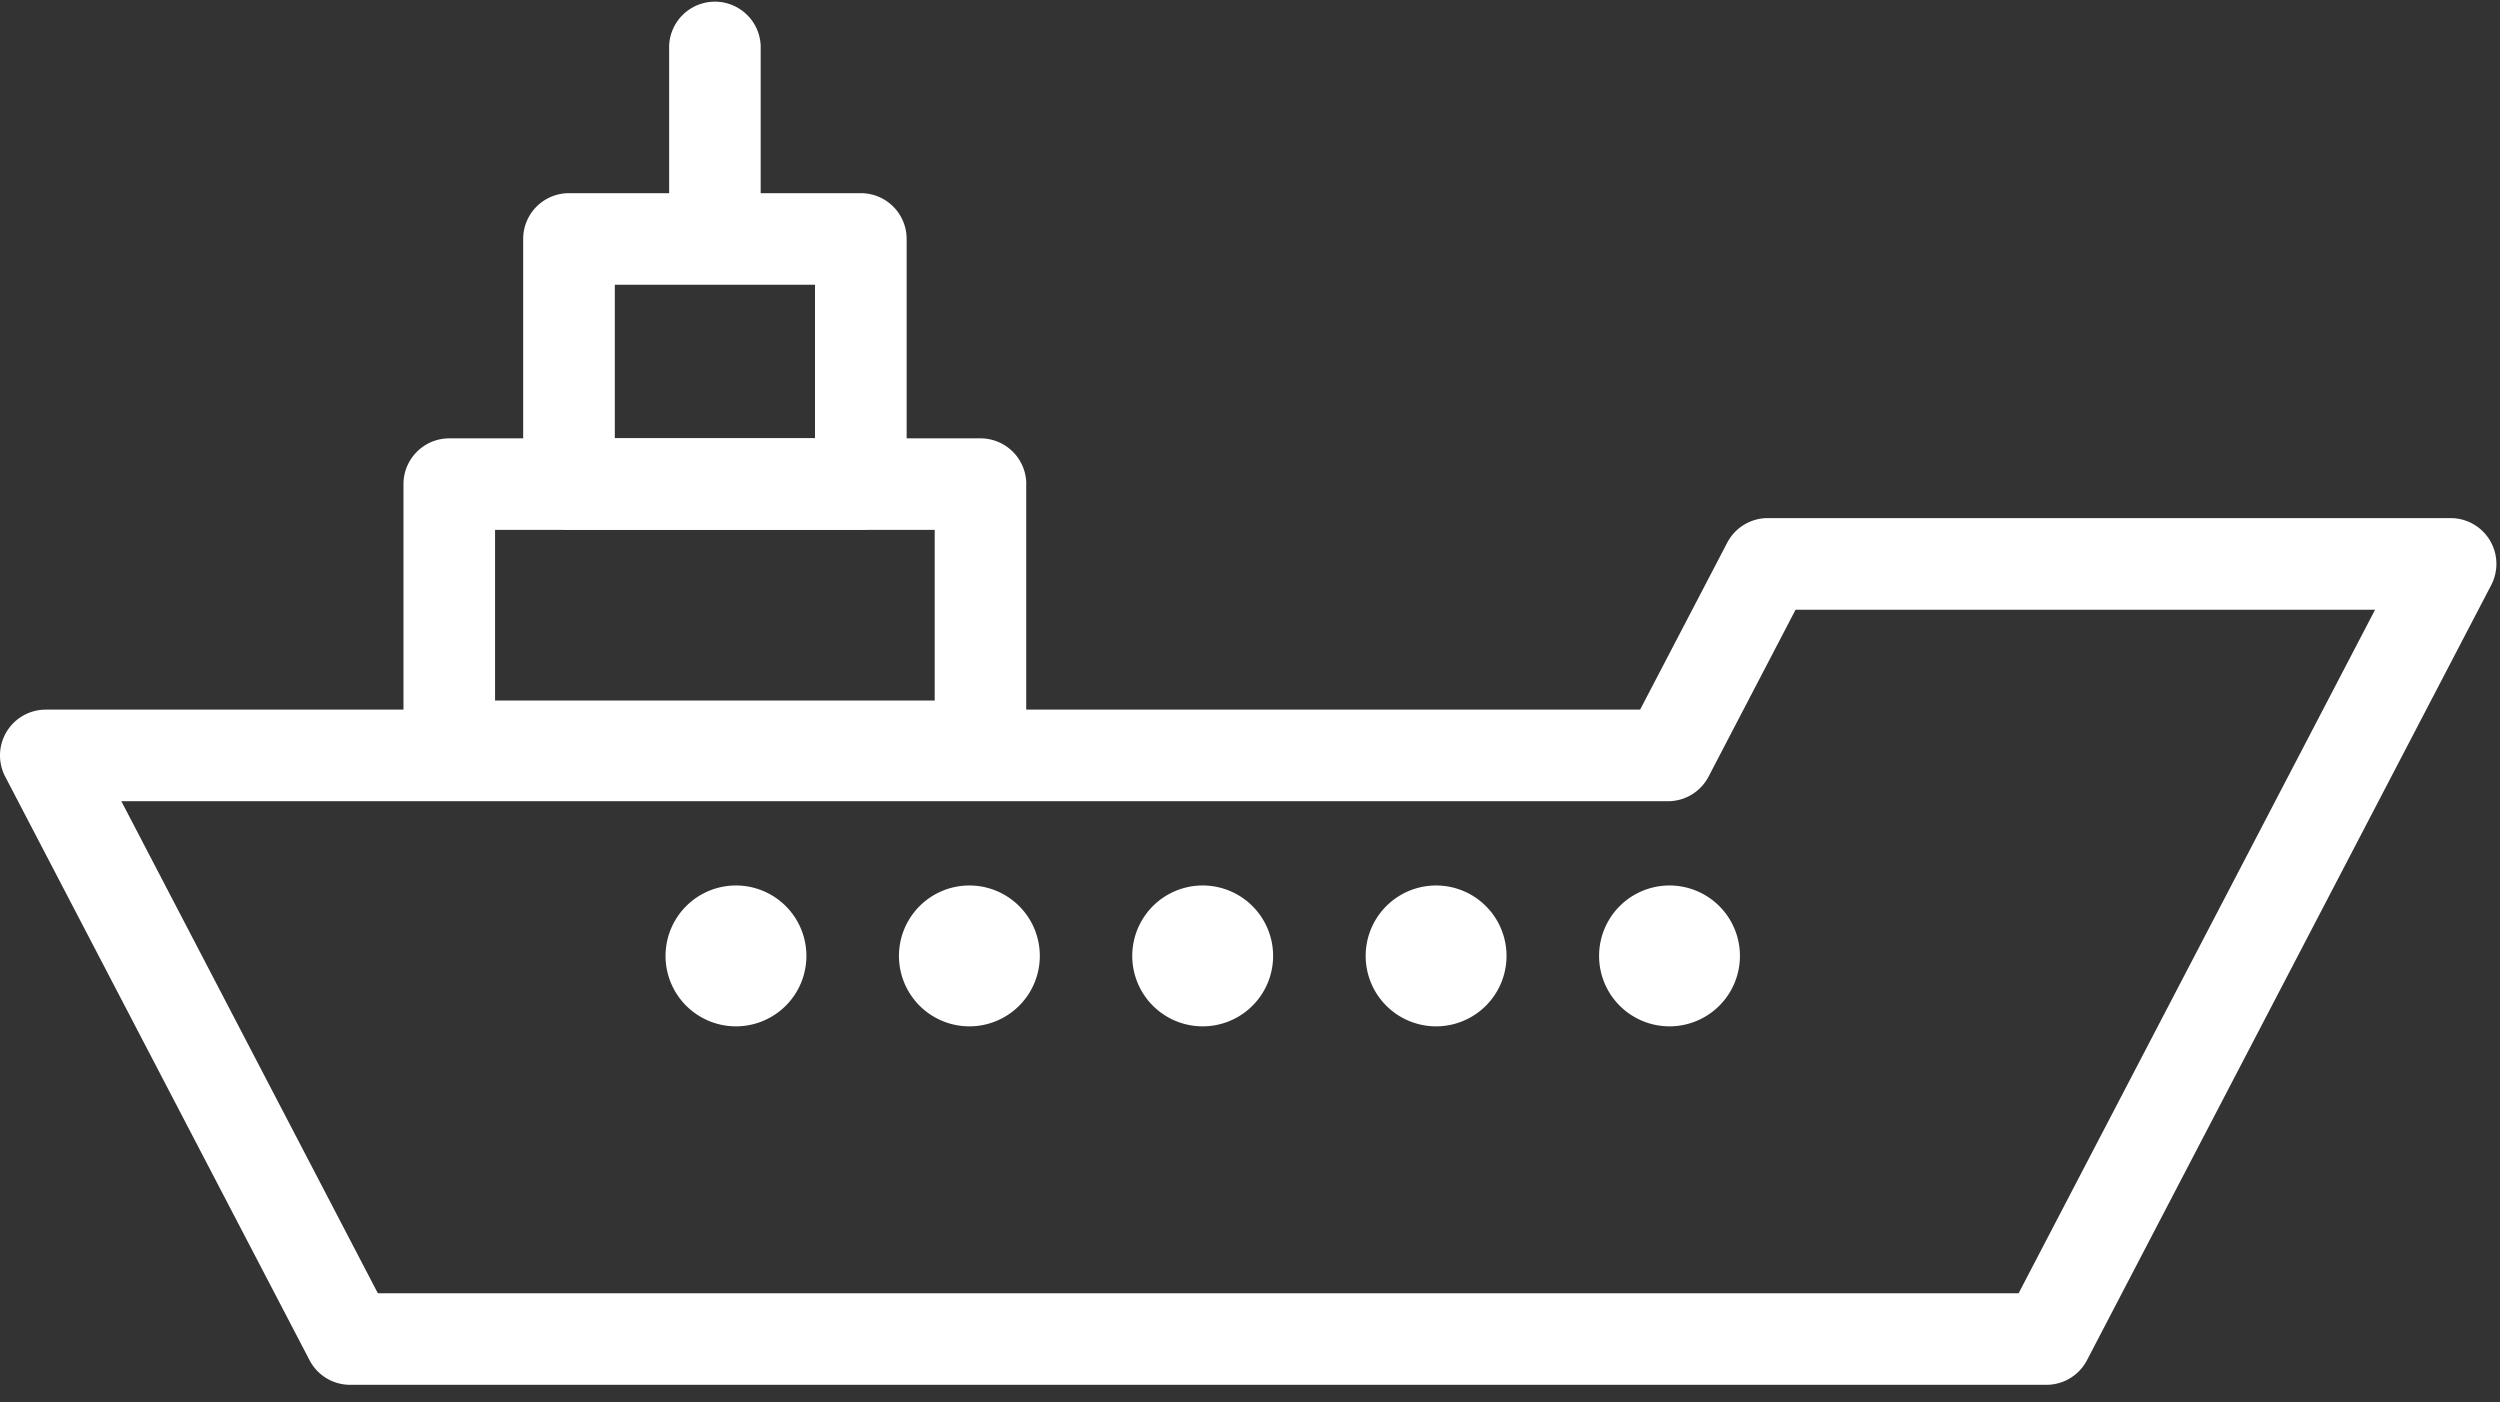
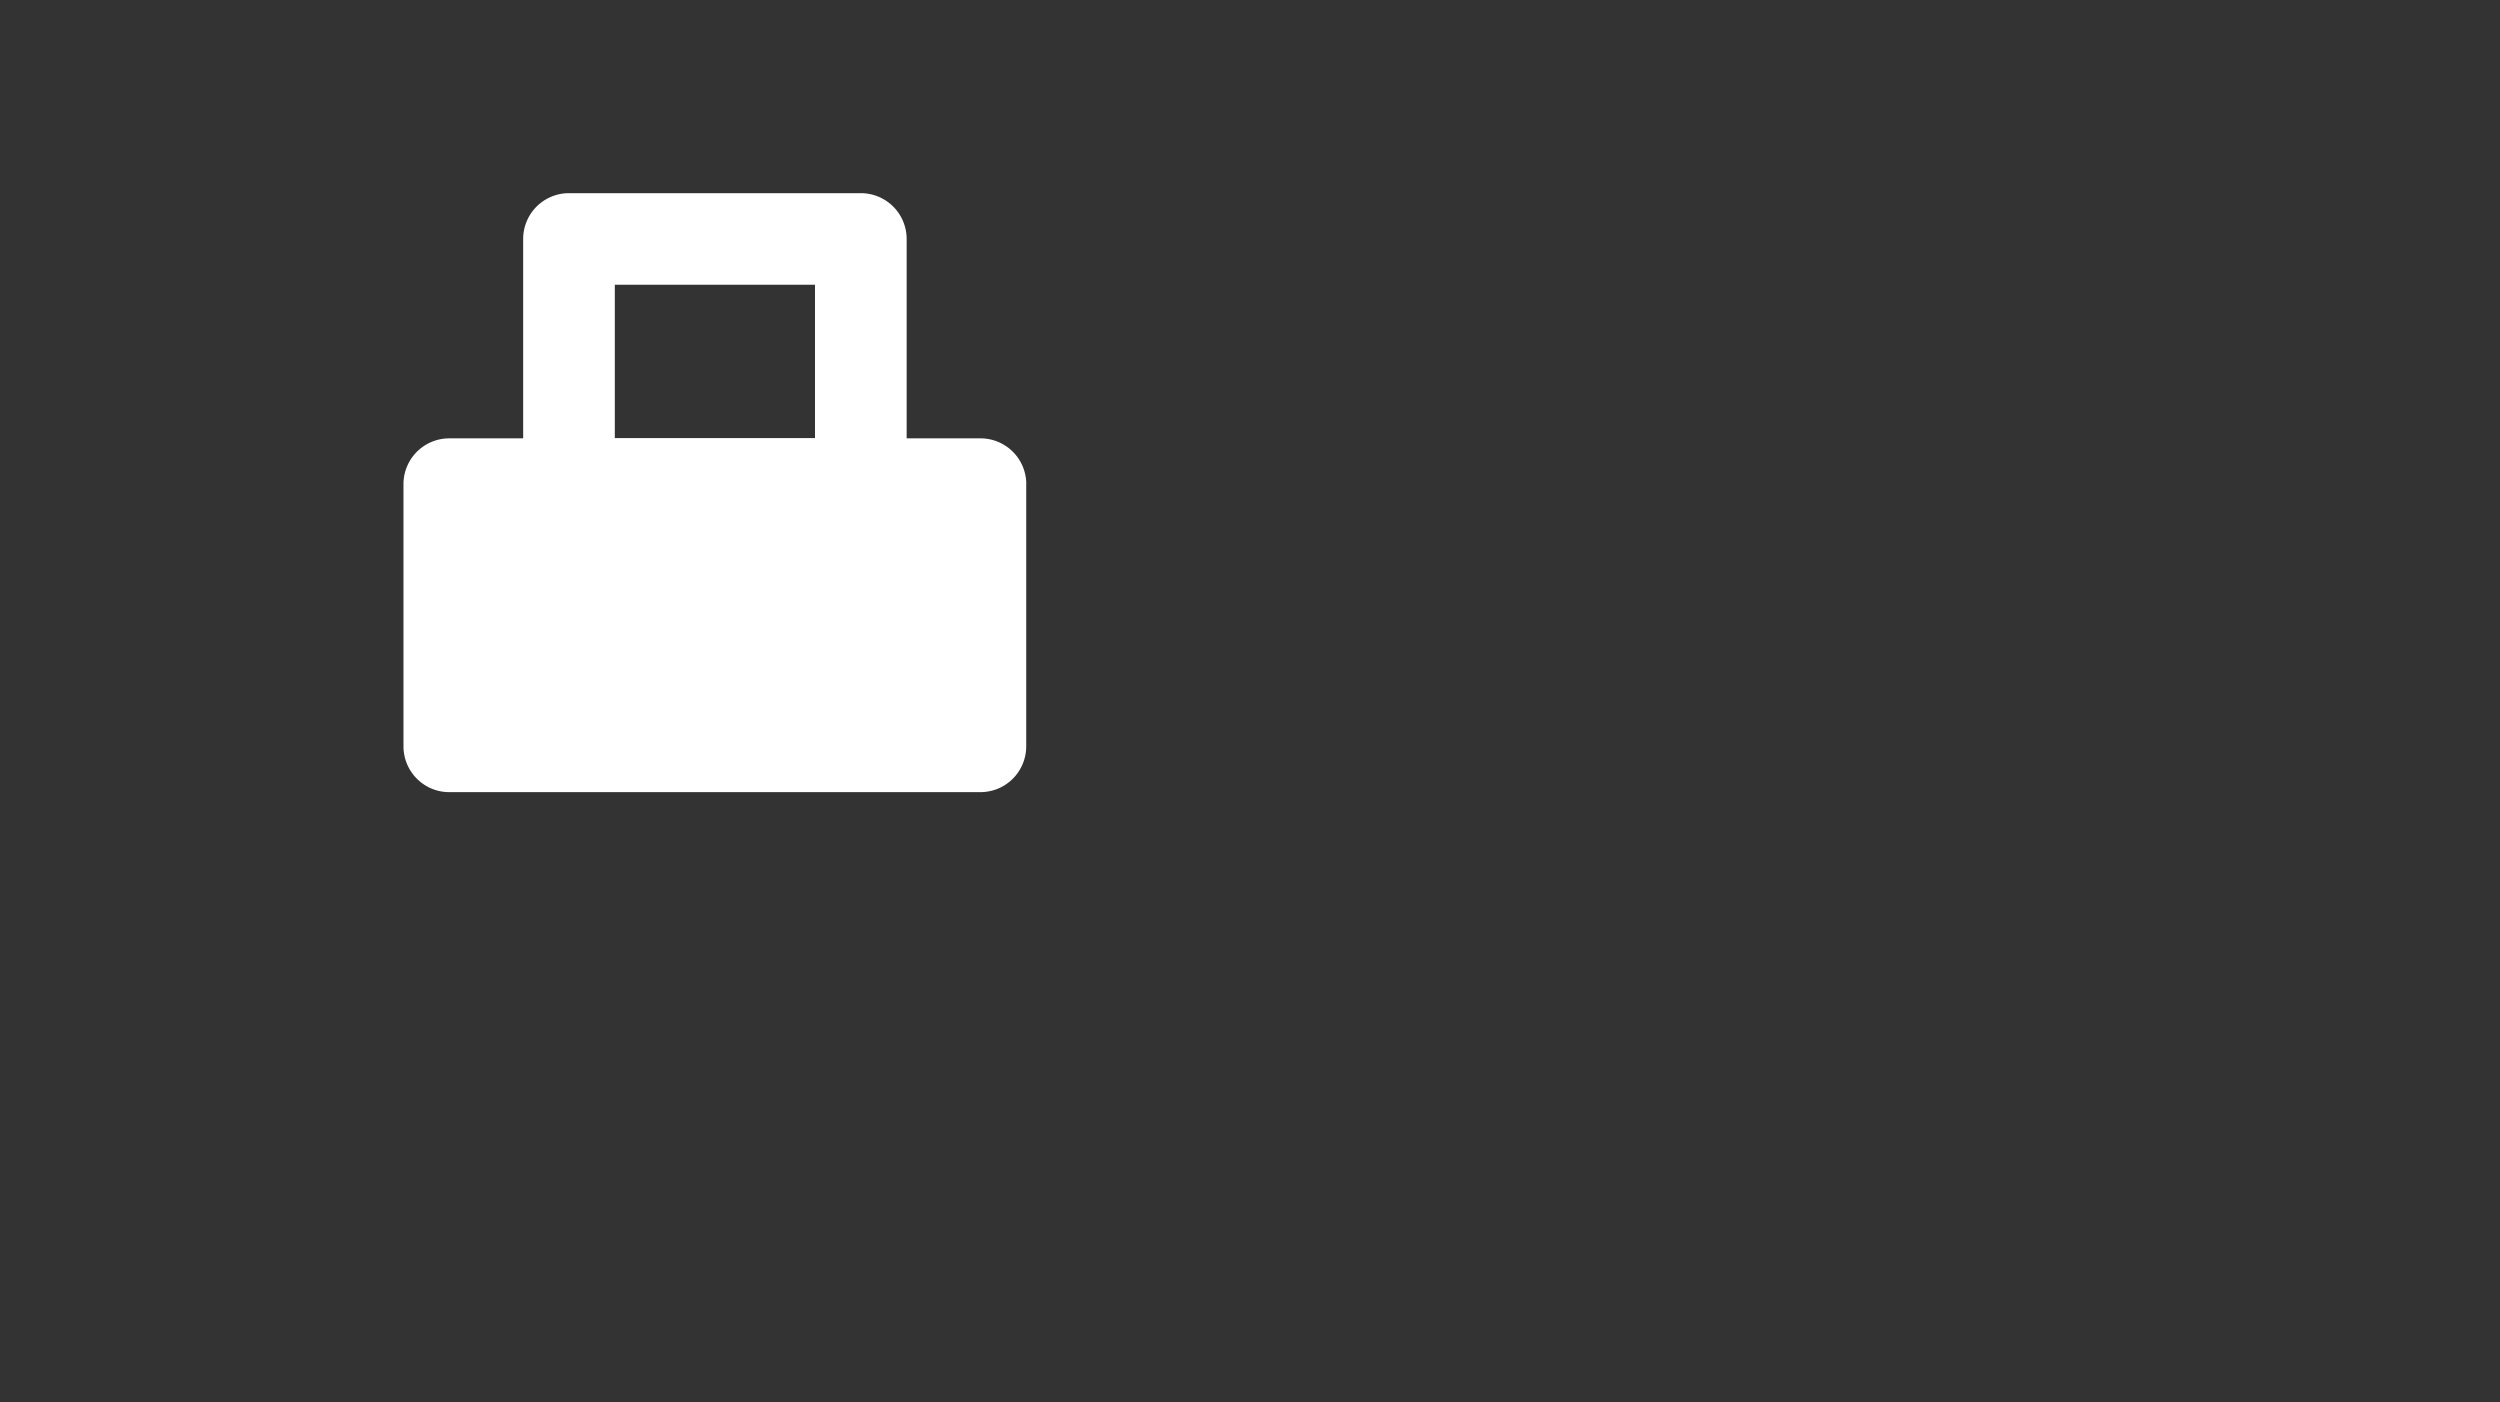
<svg xmlns="http://www.w3.org/2000/svg" width="41" height="23" fill="none">
  <rect width="100%" height="100%" fill="#333333" stroke="none" />
-   <path fill-rule="evenodd" clip-rule="evenodd" d="M28.991 8.497a.75.75 0 0 0-.665.404l-1.428 2.737H.751a.751.751 0 0 0-.666 1.098l4.992 9.572a.75.75 0 0 0 .665.403H33.56a.75.75 0 0 0 .666-.403l6.63-12.713a.751.751 0 0 0-.666-1.098h-11.2zM29.446 10h9.505l-5.846 11.21H6.197L1.99 13.14h25.364a.75.75 0 0 0 .666-.403L29.447 10z" fill="#fff" />
-   <path fill-rule="evenodd" clip-rule="evenodd" d="M16.831 7.94a.751.751 0 0 0-.75-.751H7.367a.751.751 0 0 0-.75.75v4.3c0 .415.336.752.75.752h8.712a.751.751 0 0 0 .751-.751v-4.3zm-1.502.75v2.799h-7.21V8.69h7.21z" fill="#fff" />
+   <path fill-rule="evenodd" clip-rule="evenodd" d="M16.831 7.94a.751.751 0 0 0-.75-.751H7.367a.751.751 0 0 0-.75.75v4.3c0 .415.336.752.75.752h8.712a.751.751 0 0 0 .751-.751v-4.3zm-1.502.75v2.799V8.69h7.21z" fill="#fff" />
  <path fill-rule="evenodd" clip-rule="evenodd" d="M14.869 3.919a.751.751 0 0 0-.752-.751H9.331a.751.751 0 0 0-.751.751v4.02c0 .414.336.75.751.75h4.786a.751.751 0 0 0 .752-.75v-4.02zm-1.503.751v2.517h-3.283V4.67h3.283z" fill="#fff" />
-   <path d="M12.07 16.832a1.155 1.155 0 1 0 0-2.31 1.155 1.155 0 0 0 0 2.31zm3.828 0a1.155 1.155 0 1 0 0-2.31 1.155 1.155 0 0 0 0 2.31zm3.826 0a1.155 1.155 0 1 0 0-2.31 1.155 1.155 0 0 0 0 2.31zm3.828 0a1.155 1.155 0 1 0 0-2.31 1.155 1.155 0 0 0 0 2.31zm3.828 0a1.155 1.155 0 1 0 0-2.31 1.155 1.155 0 0 0 0 2.31z" fill="#fff" />
-   <path fill-rule="evenodd" clip-rule="evenodd" d="M12.475 3.919V.751a.751.751 0 0 0-1.501 0v3.168a.751.751 0 0 0 1.501 0z" fill="#fff" />
</svg>